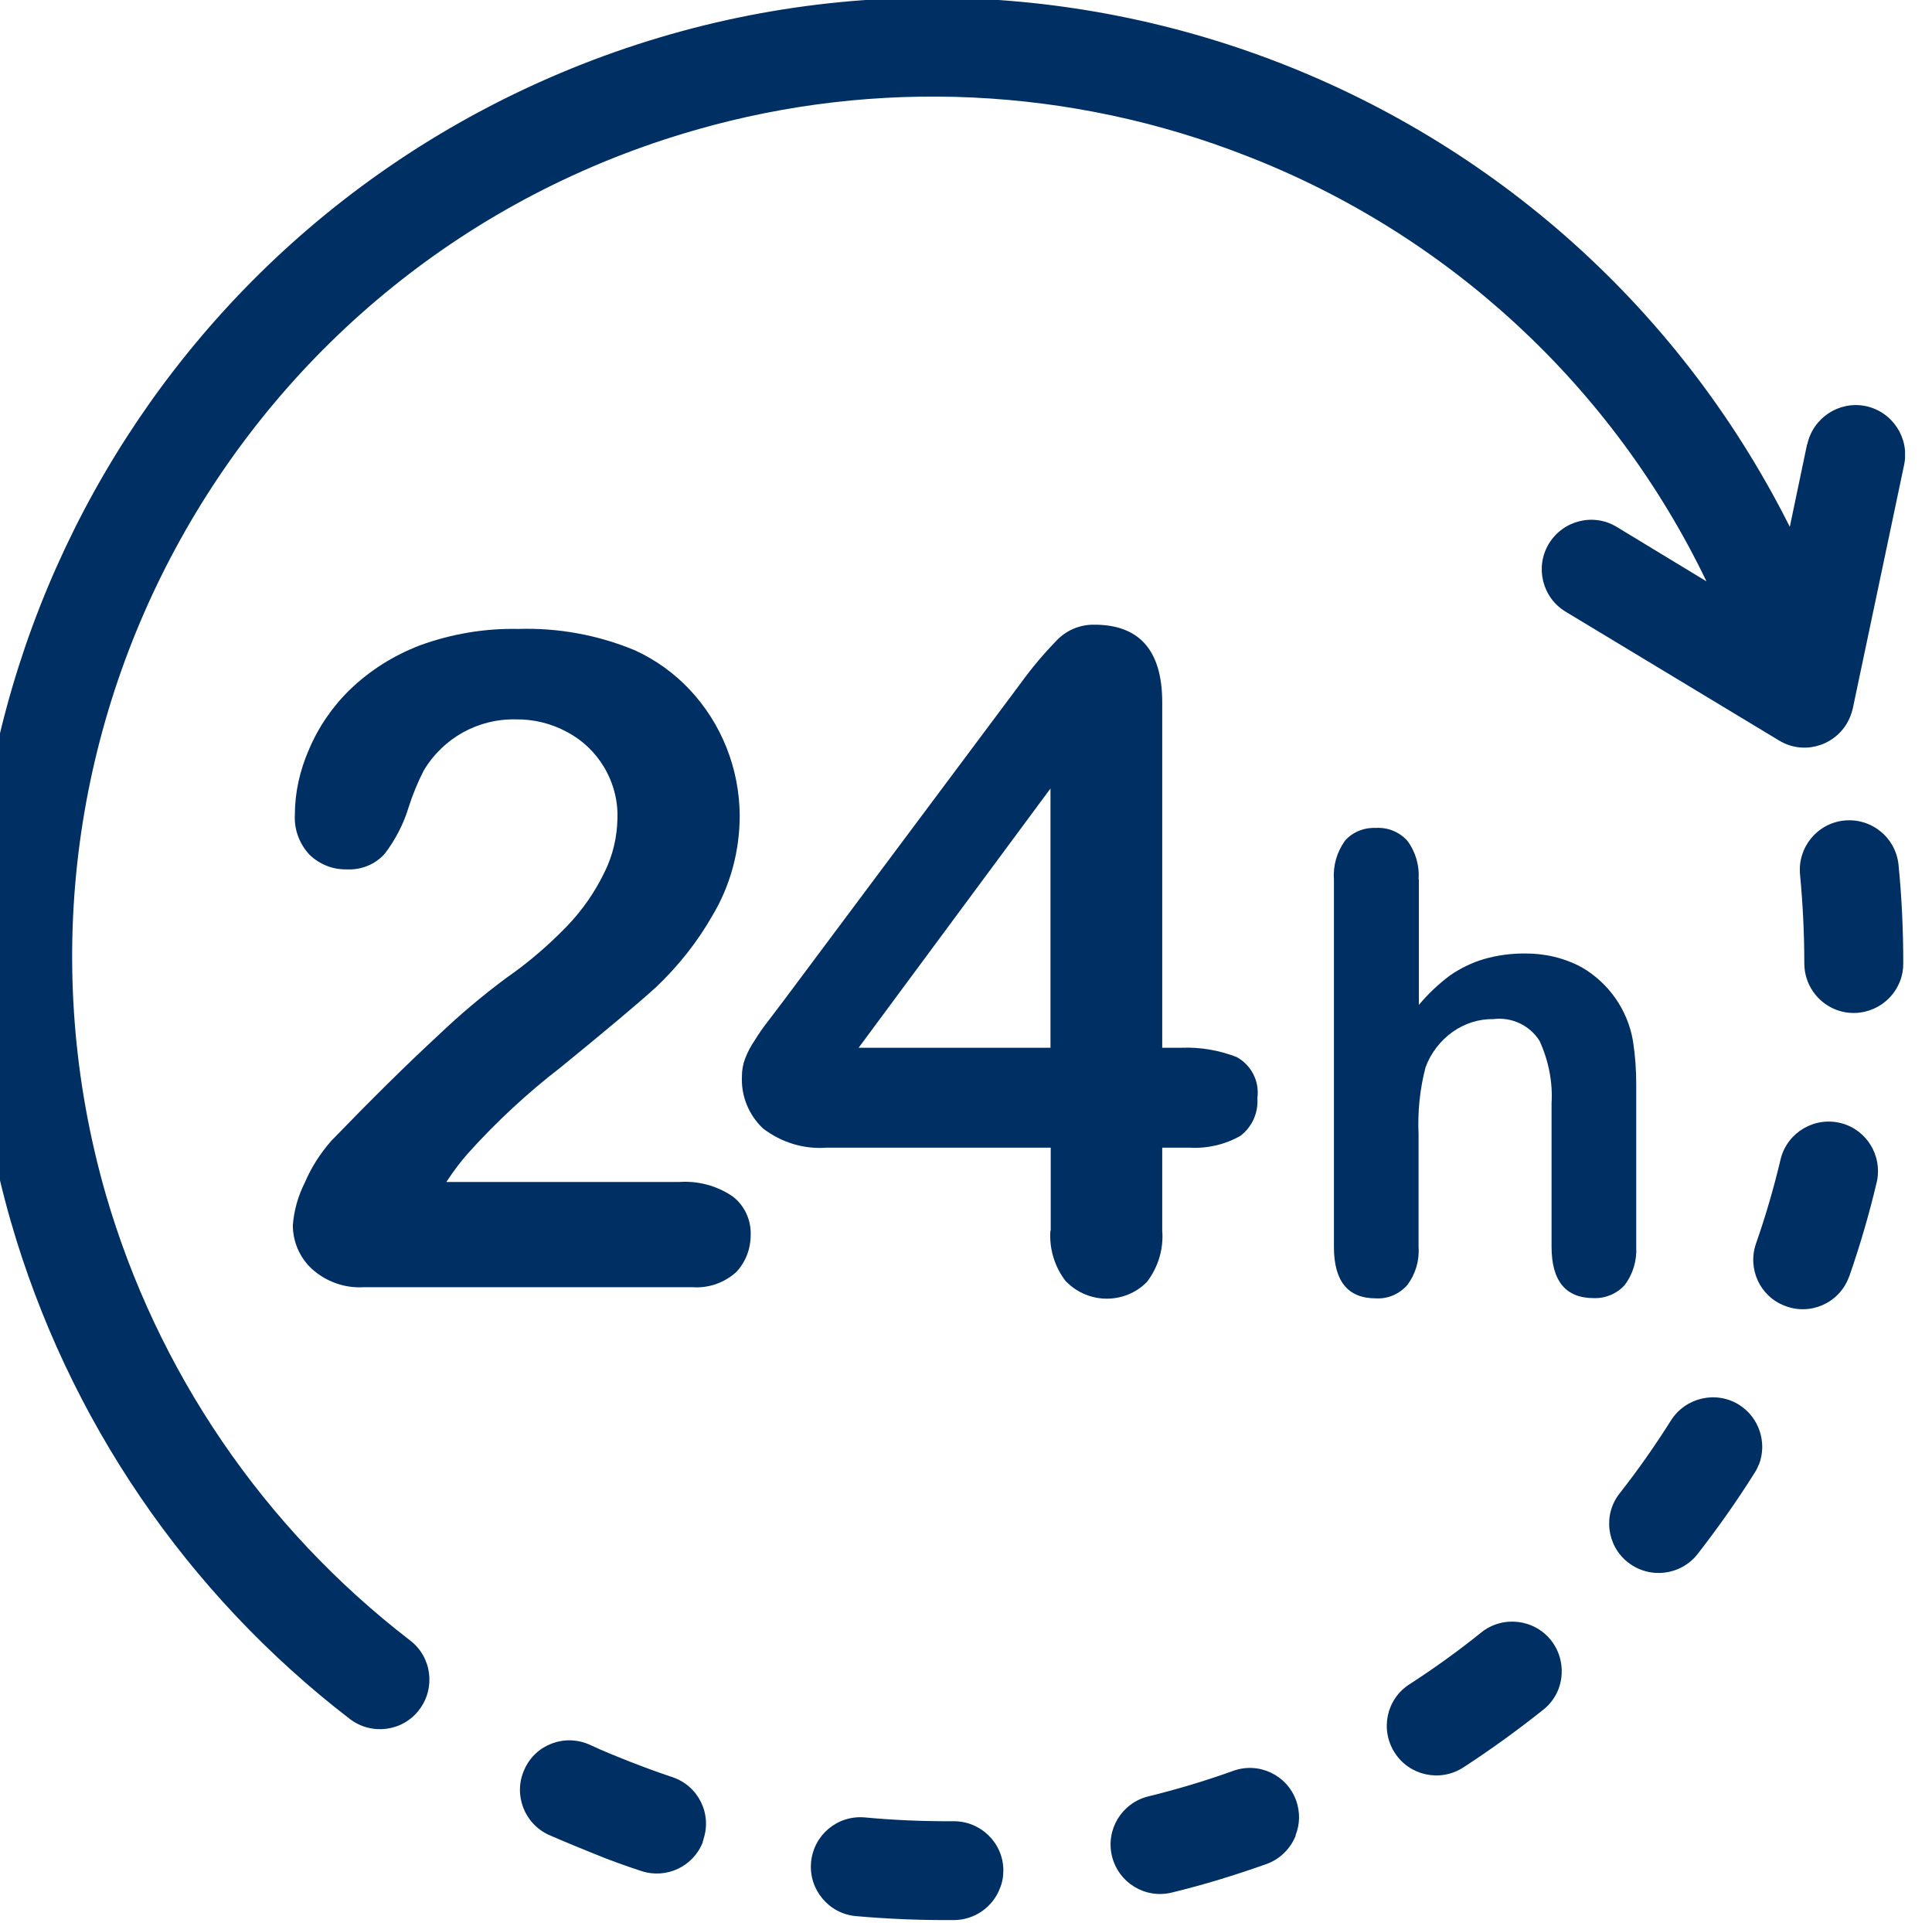
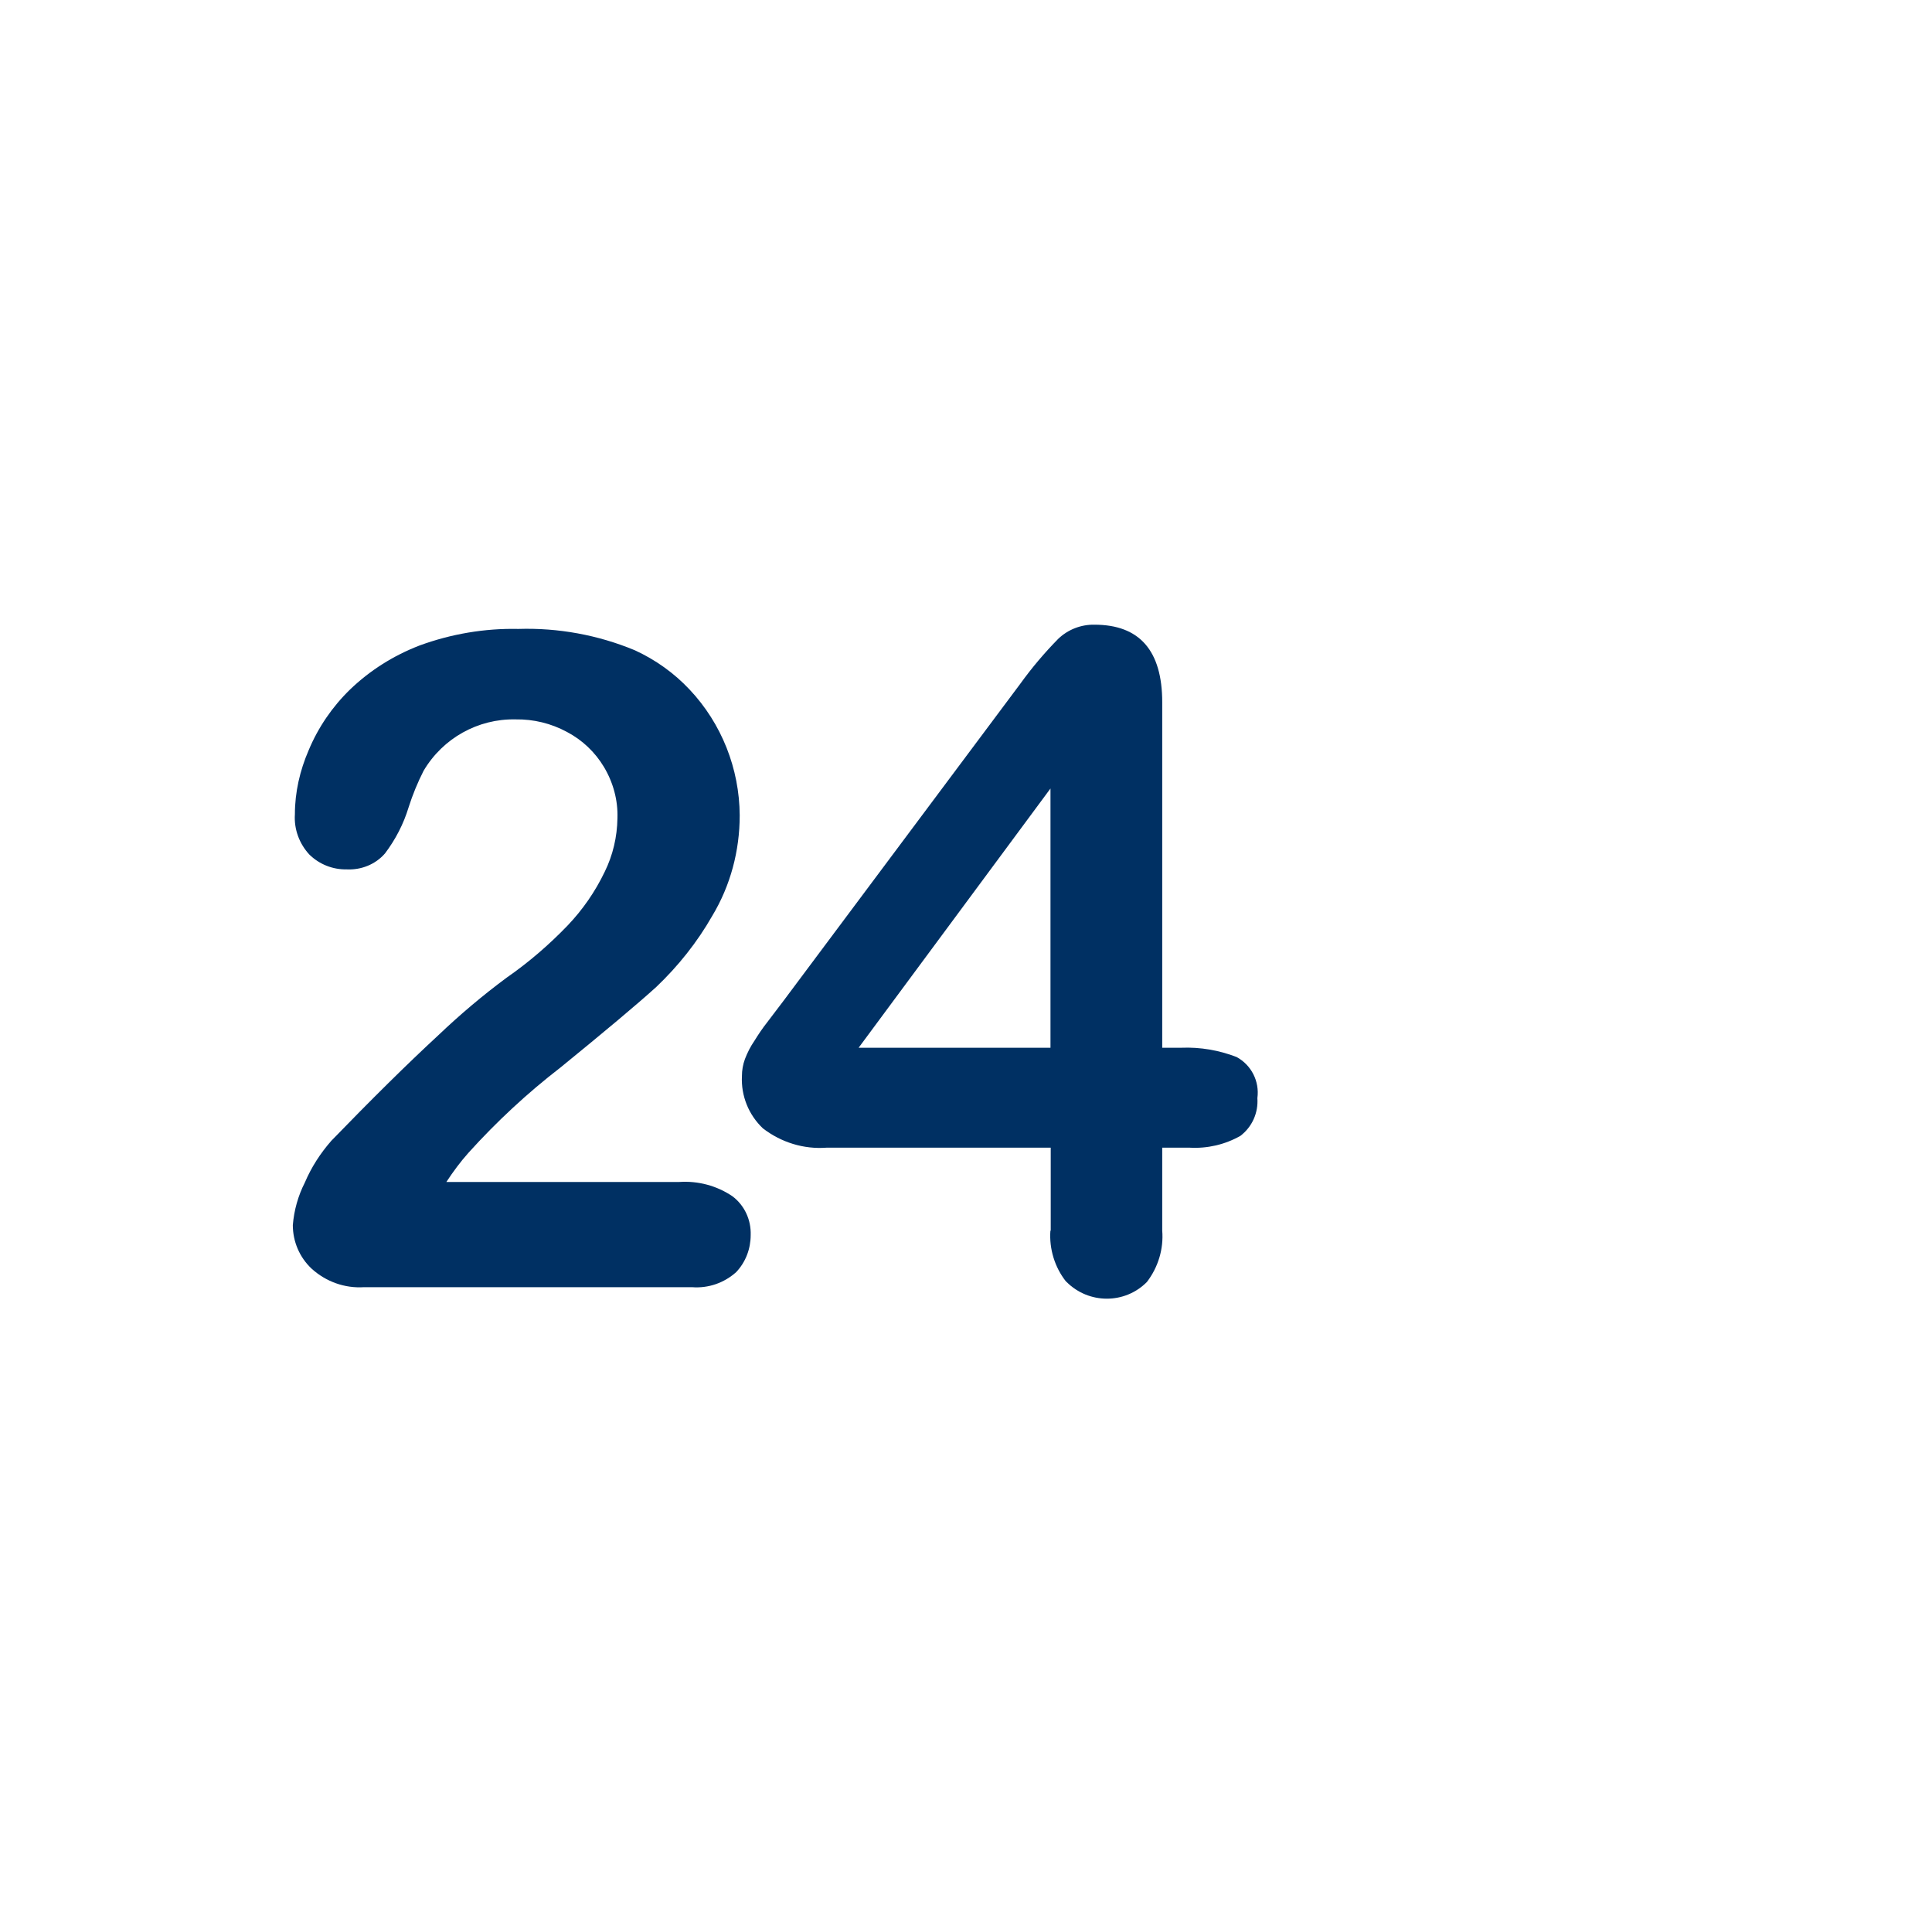
- <svg xmlns="http://www.w3.org/2000/svg" xmlns:ns1="http://www.inkscape.org/namespaces/inkscape" xmlns:ns2="http://sodipodi.sourceforge.net/DTD/sodipodi-0.dtd" version="1.1" id="svg6377" width="40.18" height="39.985">
+ <svg xmlns="http://www.w3.org/2000/svg" xmlns:ns1="http://sodipodi.sourceforge.net/DTD/sodipodi-0.dtd" xmlns:ns2="http://www.inkscape.org/namespaces/inkscape" version="1.1" id="svg6377" width="40.18" height="39.985">
  <defs id="defs6381">
    <clipPath id="clip149">
-       <path id="path952" d="m 1653.098,145.109 h 30.141 v 30 h -30.141 z m 0,0" ns1:connector-curvature="0" />
-     </clipPath>
+       </clipPath>
  </defs>
-   <ns2:namedview pagecolor="#ffffff" bordercolor="#666666" borderopacity="1" objecttolerance="10" gridtolerance="10" guidetolerance="10" ns1:pageopacity="0" ns1:pageshadow="2" ns1:window-width="640" ns1:window-height="480" id="namedview6379" />
-   <ns1:clipboard style="font-variant-east_asian:normal;opacity:1;vector-effect:none;fill:#003063;fill-opacity:1;stroke:none;stroke-width:1.333;stroke-linecap:butt;stroke-linejoin:miter;stroke-miterlimit:4;stroke-dasharray:none;stroke-dashoffset:0;stroke-opacity:1" min="2204.138,1206.525" max="2244.318,1246.511" />
-   <path style="fill:#003063;fill-opacity:1;fill-rule:nonzero;stroke:none;stroke-width:1.333" d="m 9.284,24.578 h 4.844 c 0.391,-0.026 0.781,0.078 1.104,0.297 0.25,0.187 0.391,0.49 0.38,0.807 0,0.286 -0.104,0.562 -0.302,0.771 -0.25,0.224 -0.578,0.339 -0.917,0.313 H 7.57 c -0.401,0.026 -0.792,-0.115 -1.089,-0.385 -0.25,-0.234 -0.391,-0.562 -0.391,-0.906 0.025,-0.307 0.109,-0.609 0.25,-0.885 0.135,-0.318 0.323,-0.609 0.552,-0.87 0.823,-0.849 1.563,-1.583 2.224,-2.193 0.448,-0.427 0.922,-0.828 1.422,-1.198 0.458,-0.318 0.88,-0.682 1.266,-1.083 0.313,-0.328 0.573,-0.703 0.771,-1.115 0.172,-0.349 0.26,-0.729 0.266,-1.115 0.013,-0.375 -0.088,-0.745 -0.281,-1.068 -0.187,-0.312 -0.453,-0.562 -0.771,-0.729 -0.328,-0.177 -0.693,-0.266 -1.068,-0.26 -0.781,-0.016 -1.51,0.391 -1.911,1.068 -0.125,0.245 -0.229,0.5 -0.312,0.76 -0.104,0.344 -0.271,0.667 -0.49,0.958 -0.198,0.229 -0.495,0.349 -0.802,0.333 -0.286,0.005 -0.563,-0.104 -0.771,-0.307 -0.208,-0.224 -0.323,-0.526 -0.302,-0.839 0,-0.458 0.104,-0.911 0.287,-1.333 0.198,-0.474 0.49,-0.901 0.859,-1.26 0.417,-0.401 0.906,-0.708 1.448,-0.917 0.656,-0.24 1.354,-0.359 2.052,-0.344 0.828,-0.026 1.656,0.125 2.422,0.443 0.432,0.198 0.818,0.474 1.141,0.818 0.667,0.708 1.036,1.646 1.042,2.615 0,0.74 -0.193,1.464 -0.573,2.094 -0.312,0.547 -0.708,1.042 -1.161,1.474 -0.396,0.359 -1.062,0.917 -1.995,1.677 -0.688,0.531 -1.328,1.125 -1.911,1.771 -0.167,0.187 -0.318,0.391 -0.458,0.604" id="path1510" ns1:connector-curvature="0" />
-   <path style="fill:#003063;fill-opacity:1;fill-rule:nonzero;stroke:none;stroke-width:1.333" d="m 17.857,21.787 h 3.99 V 16.396 Z m 3.995,3.802 v -1.724 H 17.19 c -0.474,0.036 -0.943,-0.109 -1.323,-0.401 -0.297,-0.281 -0.458,-0.677 -0.437,-1.089 0,-0.12 0.021,-0.24 0.063,-0.354 0.052,-0.135 0.115,-0.26 0.198,-0.38 0.083,-0.135 0.172,-0.266 0.266,-0.385 l 0.344,-0.453 4.917,-6.583 c 0.24,-0.333 0.505,-0.646 0.792,-0.938 0.203,-0.193 0.474,-0.297 0.75,-0.292 0.937,0 1.411,0.536 1.411,1.615 v 7.182 h 0.396 c 0.396,-0.016 0.787,0.052 1.151,0.193 0.307,0.167 0.479,0.505 0.432,0.854 0.021,0.307 -0.109,0.599 -0.354,0.786 -0.323,0.182 -0.687,0.266 -1.057,0.245 h -0.568 v 1.724 c 0.031,0.38 -0.083,0.76 -0.318,1.068 -0.458,0.464 -1.208,0.464 -1.672,0 0,0 0,-0.005 -0.013,-0.011 -0.234,-0.297 -0.349,-0.677 -0.323,-1.052" id="path1512" ns1:connector-curvature="0" />
-   <path style="fill:#003063;fill-opacity:1;fill-rule:nonzero;stroke:none;stroke-width:1.333" d="m 29.508,18.281 v 2.615 c 0.193,-0.229 0.411,-0.437 0.651,-0.615 0.219,-0.151 0.458,-0.266 0.708,-0.339 0.271,-0.078 0.552,-0.115 0.833,-0.115 0.417,-0.005 0.828,0.089 1.193,0.286 0.568,0.328 0.958,0.891 1.068,1.531 0.047,0.302 0.068,0.604 0.068,0.901 v 3.38 c 0.016,0.286 -0.068,0.573 -0.245,0.802 -0.161,0.177 -0.401,0.276 -0.641,0.266 -0.583,0 -0.875,-0.359 -0.875,-1.068 v -2.979 c 0.027,-0.448 -0.063,-0.896 -0.25,-1.302 -0.203,-0.323 -0.578,-0.5 -0.958,-0.453 -0.302,-0.005 -0.599,0.089 -0.849,0.266 -0.255,0.182 -0.453,0.437 -0.563,0.734 -0.12,0.458 -0.167,0.927 -0.146,1.401 v 2.333 c 0.021,0.286 -0.063,0.568 -0.234,0.797 -0.167,0.187 -0.406,0.292 -0.656,0.276 -0.578,0 -0.87,-0.354 -0.87,-1.068 v -7.646 c -0.021,-0.286 0.063,-0.568 0.229,-0.802 0.161,-0.182 0.396,-0.276 0.641,-0.266 0.25,-0.016 0.49,0.083 0.656,0.266 0.172,0.229 0.255,0.516 0.234,0.802" id="path1514" ns1:connector-curvature="0" />
+   <ns1:namedview pagecolor="#ffffff" bordercolor="#666666" borderopacity="1" objecttolerance="10" gridtolerance="10" guidetolerance="10" ns2:pageopacity="0" ns2:pageshadow="2" ns2:window-width="640" ns2:window-height="480" id="namedview6379" />
+   <ns2:clipboard style="font-variant-east_asian:normal;opacity:1;vector-effect:none;fill:#003063;fill-opacity:1;stroke:none;stroke-width:1.333;stroke-linecap:butt;stroke-linejoin:miter;stroke-miterlimit:4;stroke-dasharray:none;stroke-dashoffset:0;stroke-opacity:1" min="2204.138,1206.525" max="2244.318,1246.511" />
+   <path style="fill:#003063;fill-opacity:1;fill-rule:nonzero;stroke:none;stroke-width:1.333" d="m 9.284,24.578 h 4.844 c 0.391,-0.026 0.781,0.078 1.104,0.297 0.25,0.187 0.391,0.49 0.38,0.807 0,0.286 -0.104,0.562 -0.302,0.771 -0.25,0.224 -0.578,0.339 -0.917,0.313 H 7.57 c -0.401,0.026 -0.792,-0.115 -1.089,-0.385 -0.25,-0.234 -0.391,-0.562 -0.391,-0.906 0.025,-0.307 0.109,-0.609 0.25,-0.885 0.135,-0.318 0.323,-0.609 0.552,-0.87 0.823,-0.849 1.563,-1.583 2.224,-2.193 0.448,-0.427 0.922,-0.828 1.422,-1.198 0.458,-0.318 0.88,-0.682 1.266,-1.083 0.313,-0.328 0.573,-0.703 0.771,-1.115 0.172,-0.349 0.26,-0.729 0.266,-1.115 0.013,-0.375 -0.088,-0.745 -0.281,-1.068 -0.187,-0.312 -0.453,-0.562 -0.771,-0.729 -0.328,-0.177 -0.693,-0.266 -1.068,-0.26 -0.781,-0.016 -1.51,0.391 -1.911,1.068 -0.125,0.245 -0.229,0.5 -0.312,0.76 -0.104,0.344 -0.271,0.667 -0.49,0.958 -0.198,0.229 -0.495,0.349 -0.802,0.333 -0.286,0.005 -0.563,-0.104 -0.771,-0.307 -0.208,-0.224 -0.323,-0.526 -0.302,-0.839 0,-0.458 0.104,-0.911 0.287,-1.333 0.198,-0.474 0.49,-0.901 0.859,-1.26 0.417,-0.401 0.906,-0.708 1.448,-0.917 0.656,-0.24 1.354,-0.359 2.052,-0.344 0.828,-0.026 1.656,0.125 2.422,0.443 0.432,0.198 0.818,0.474 1.141,0.818 0.667,0.708 1.036,1.646 1.042,2.615 0,0.74 -0.193,1.464 -0.573,2.094 -0.312,0.547 -0.708,1.042 -1.161,1.474 -0.396,0.359 -1.062,0.917 -1.995,1.677 -0.688,0.531 -1.328,1.125 -1.911,1.771 -0.167,0.187 -0.318,0.391 -0.458,0.604" id="path1510" ns2:connector-curvature="0" />
+   <path style="fill:#003063;fill-opacity:1;fill-rule:nonzero;stroke:none;stroke-width:1.333" d="m 17.857,21.787 h 3.99 V 16.396 Z m 3.995,3.802 v -1.724 H 17.19 c -0.474,0.036 -0.943,-0.109 -1.323,-0.401 -0.297,-0.281 -0.458,-0.677 -0.437,-1.089 0,-0.12 0.021,-0.24 0.063,-0.354 0.052,-0.135 0.115,-0.26 0.198,-0.38 0.083,-0.135 0.172,-0.266 0.266,-0.385 l 0.344,-0.453 4.917,-6.583 c 0.24,-0.333 0.505,-0.646 0.792,-0.938 0.203,-0.193 0.474,-0.297 0.75,-0.292 0.937,0 1.411,0.536 1.411,1.615 v 7.182 h 0.396 c 0.396,-0.016 0.787,0.052 1.151,0.193 0.307,0.167 0.479,0.505 0.432,0.854 0.021,0.307 -0.109,0.599 -0.354,0.786 -0.323,0.182 -0.687,0.266 -1.057,0.245 h -0.568 v 1.724 c 0.031,0.38 -0.083,0.76 -0.318,1.068 -0.458,0.464 -1.208,0.464 -1.672,0 0,0 0,-0.005 -0.013,-0.011 -0.234,-0.297 -0.349,-0.677 -0.323,-1.052" id="path1512" ns2:connector-curvature="0" />
  <g clip-path="url(#clip149)" id="g1518" style="clip-rule:nonzero" transform="matrix(1.333,0,0,1.333,-2204.138,-193.489)">
-     <path style="fill:#003063;fill-opacity:1;fill-rule:nonzero;stroke:none" d="m 1681.711,152.082 -0.27,1.289 c -3.57,-7.109 -12.074,-10.184 -19.363,-7 -6.871,3.004 -10.457,10.621 -8.395,17.828 0.891,3.09 2.746,5.812 5.293,7.77 0.34,0.258 0.824,0.195 1.082,-0.145 0.258,-0.34 0.195,-0.824 -0.144,-1.082 -2.285,-1.758 -3.949,-4.199 -4.75,-6.969 -2.039,-7.125 2.082,-14.555 9.211,-16.594 2.828,-0.812 5.848,-0.668 8.59,0.406 3.148,1.223 5.711,3.594 7.176,6.637 l -1.398,-0.848 c -0.363,-0.223 -0.84,-0.105 -1.062,0.262 -0.219,0.363 -0.102,0.84 0.262,1.059 l 3.328,2.008 c 0.363,0.223 0.836,0.105 1.059,-0.262 0.043,-0.074 0.074,-0.152 0.094,-0.238 l 0.801,-3.801 c 0.086,-0.414 -0.18,-0.824 -0.598,-0.914 -0.414,-0.086 -0.824,0.18 -0.914,0.598 m -17.23,21.801 c -0.148,0.383 -0.57,0.582 -0.961,0.453 -0.25,-0.082 -0.5,-0.172 -0.738,-0.27 -0.242,-0.098 -0.469,-0.191 -0.703,-0.293 -0.387,-0.176 -0.559,-0.633 -0.383,-1.02 0.172,-0.391 0.629,-0.562 1.02,-0.387 0.199,0.094 0.414,0.18 0.621,0.262 0.211,0.082 0.441,0.168 0.664,0.242 0.406,0.133 0.625,0.57 0.488,0.973 0,0.016 -0.01,0.027 -0.012,0.039 m 4.637,0.727 c -0.113,0.293 -0.395,0.488 -0.707,0.492 -0.516,0.004 -1.031,-0.016 -1.543,-0.062 -0.422,-0.039 -0.734,-0.418 -0.695,-0.84 0.039,-0.426 0.414,-0.738 0.84,-0.699 0.457,0.043 0.918,0.062 1.379,0.059 0.426,-0.004 0.777,0.336 0.781,0.762 0,0.102 -0.016,0.195 -0.055,0.289 m 4.617,-0.828 c -0.082,0.207 -0.25,0.371 -0.457,0.445 -0.484,0.172 -0.977,0.324 -1.476,0.445 -0.414,0.102 -0.832,-0.152 -0.934,-0.566 -0.102,-0.414 0.152,-0.832 0.566,-0.934 0.445,-0.109 0.891,-0.242 1.324,-0.398 0.398,-0.145 0.84,0.062 0.984,0.465 0.062,0.176 0.059,0.367 -0.01,0.539 m 4.101,-2.277 c -0.051,0.129 -0.133,0.238 -0.238,0.32 -0.402,0.32 -0.817,0.621 -1.25,0.902 -0.359,0.23 -0.84,0.125 -1.067,-0.234 -0.23,-0.359 -0.129,-0.836 0.231,-1.066 0.387,-0.25 0.762,-0.52 1.121,-0.809 0.332,-0.266 0.82,-0.211 1.086,0.121 0.172,0.215 0.215,0.508 0.117,0.766 m 5.328,-11.043 c -0.156,0.398 -0.602,0.594 -1,0.441 -0.297,-0.117 -0.492,-0.402 -0.492,-0.723 0,-0.461 -0.023,-0.922 -0.066,-1.379 -0.043,-0.426 0.266,-0.805 0.688,-0.848 0.426,-0.043 0.805,0.266 0.848,0.691 0.051,0.512 0.074,1.023 0.074,1.539 0,0.094 -0.016,0.191 -0.051,0.277 m -2.207,7.547 c -0.016,0.043 -0.039,0.09 -0.066,0.129 -0.273,0.434 -0.57,0.855 -0.887,1.262 -0.262,0.332 -0.746,0.391 -1.082,0.129 -0.336,-0.262 -0.395,-0.75 -0.129,-1.082 0.285,-0.363 0.551,-0.742 0.797,-1.133 0.227,-0.359 0.703,-0.469 1.062,-0.246 0.316,0.199 0.445,0.594 0.309,0.941 m 1.402,-2.922 c -0.152,0.398 -0.602,0.594 -0.996,0.438 -0.391,-0.148 -0.586,-0.582 -0.449,-0.973 0.152,-0.434 0.281,-0.879 0.387,-1.328 0.109,-0.41 0.531,-0.656 0.945,-0.547 0.395,0.105 0.637,0.504 0.555,0.902 -0.117,0.5 -0.262,0.996 -0.43,1.48 z m 0,0" id="path1516" ns1:connector-curvature="0" />
-   </g>
+     </g>
</svg>